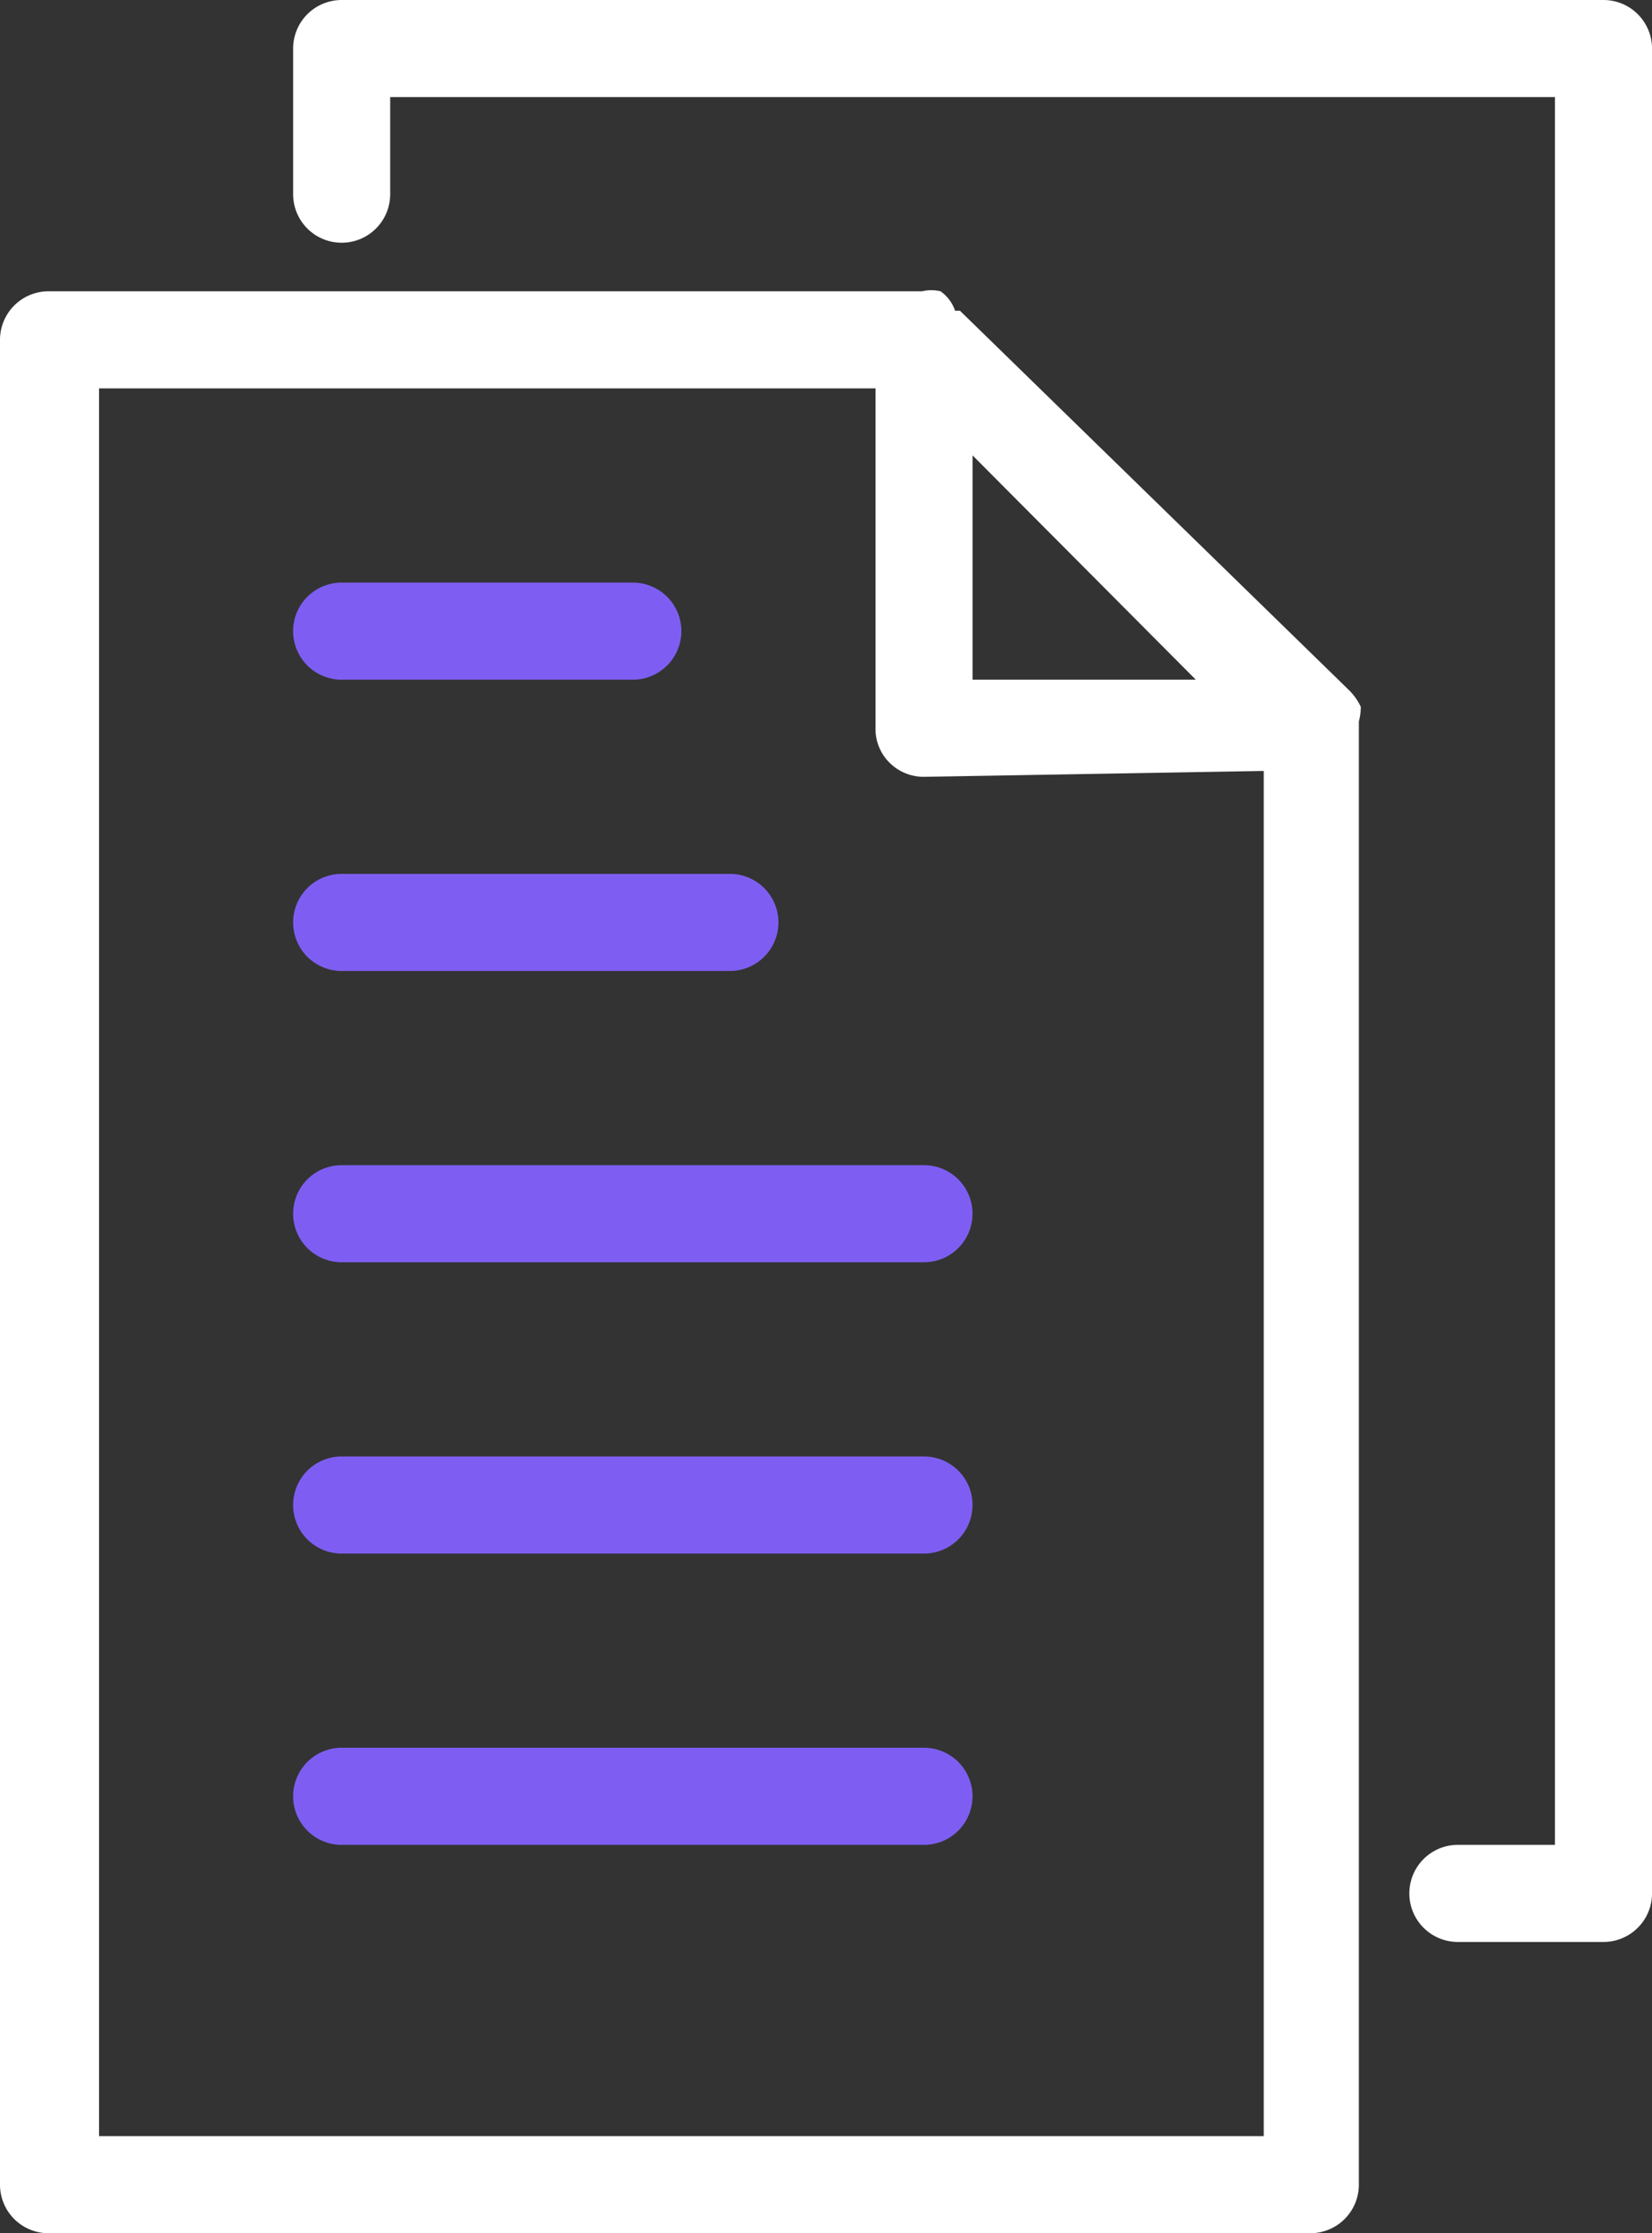
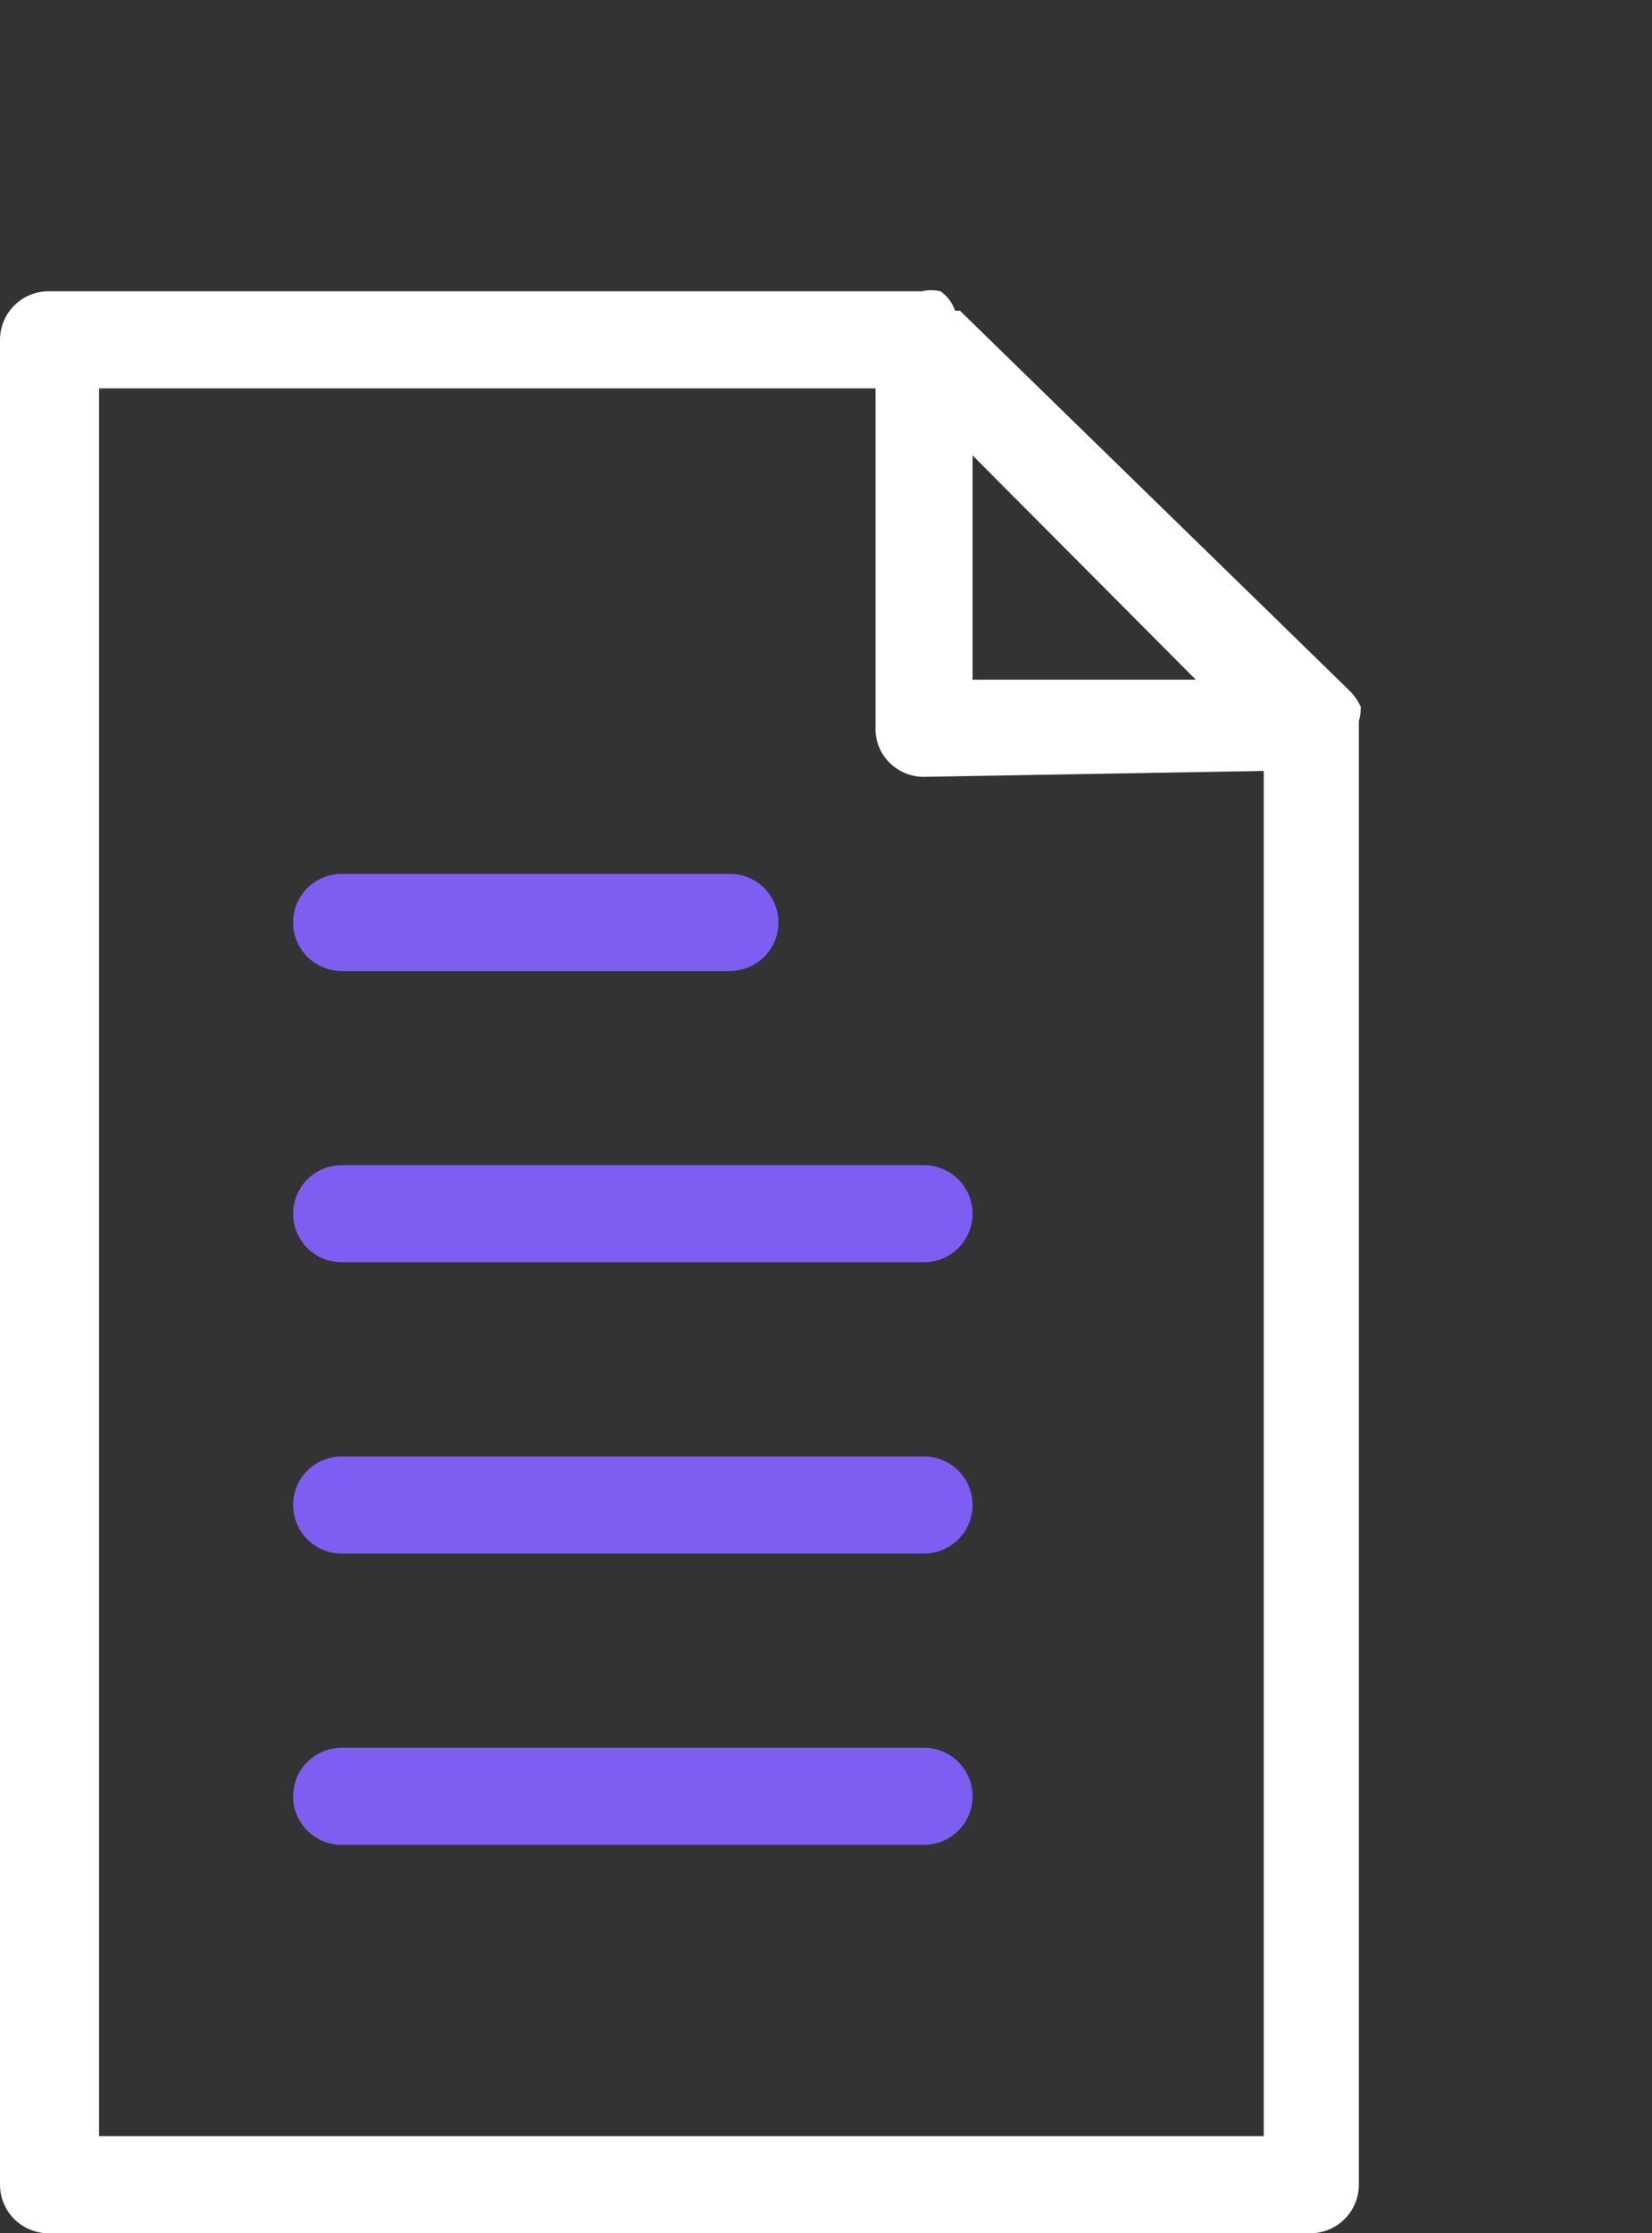
<svg xmlns="http://www.w3.org/2000/svg" id="Content_Marketing_icon" data-name="Content Marketing icon" width="122.76" height="165.892" viewBox="0 0 122.76 165.892">
  <rect x="0" y="0" width="122.76" height="165.892" fill="#333333" stroke="none" />
  <defs>
    <clipPath id="clip-path">
      <rect id="Rectangle_136" data-name="Rectangle 136" width="122.76" height="165.892" fill="none" />
    </clipPath>
  </defs>
  <g id="Group_76" data-name="Group 76" clip-path="url(#clip-path)">
    <path id="Path_232" data-name="Path 232" d="M101.122,33.94h0a4.3,4.3,0,0,0-.938-1.3L71.333,4.512h-.361A2.917,2.917,0,0,0,69.891,3.07a2.934,2.934,0,0,0-1.37,0H3.606A3.608,3.608,0,0,0,0,6.676V143.717a3.608,3.608,0,0,0,3.606,3.606H97.371a3.608,3.608,0,0,0,3.606-3.606V35.022a4.2,4.2,0,0,0,.144-1.082M88.86,31.921H72.271V15.259Zm-81.5,108.19V10.283h57.7V35.527a3.518,3.518,0,0,0,1.082,2.6,3.592,3.592,0,0,0,2.524,1.01L93.909,38.7v101.41Z" transform="translate(0 18.568)" fill="#fff" />
-     <path id="Path_233" data-name="Path 233" d="M100.391,0H6.626A3.608,3.608,0,0,0,3.02,3.606V14.425a3.606,3.606,0,1,0,7.213,0V7.213H96.785V137.041H89.572a3.606,3.606,0,0,0,0,7.213h10.819A3.608,3.608,0,0,0,104,140.647V3.606A3.608,3.608,0,0,0,100.391,0" transform="translate(18.762)" fill="#fff" />
-     <path id="Path_234" data-name="Path 234" d="M6.626,13.213H28.264a3.606,3.606,0,1,0,0-7.213H6.626a3.606,3.606,0,1,0,0,7.213" transform="translate(18.762 37.276)" fill="#7e5ef2" />
    <path id="Path_235" data-name="Path 235" d="M6.626,16.213H35.477a3.606,3.606,0,1,0,0-7.213H6.626a3.606,3.606,0,1,0,0,7.213" transform="translate(18.762 55.914)" fill="#7e5ef2" />
    <path id="Path_236" data-name="Path 236" d="M49.9,12H6.626a3.606,3.606,0,1,0,0,7.213H49.9A3.606,3.606,0,1,0,49.9,12" transform="translate(18.762 74.552)" fill="#7e5ef2" />
    <path id="Path_237" data-name="Path 237" d="M49.9,15H6.626a3.606,3.606,0,0,0,0,7.213H49.9A3.606,3.606,0,0,0,49.9,15" transform="translate(18.762 93.19)" fill="#7e5ef2" />
    <path id="Path_238" data-name="Path 238" d="M49.9,18H6.626a3.606,3.606,0,1,0,0,7.213H49.9A3.606,3.606,0,1,0,49.9,18" transform="translate(18.762 111.828)" fill="#7e5ef2" />
  </g>
</svg>